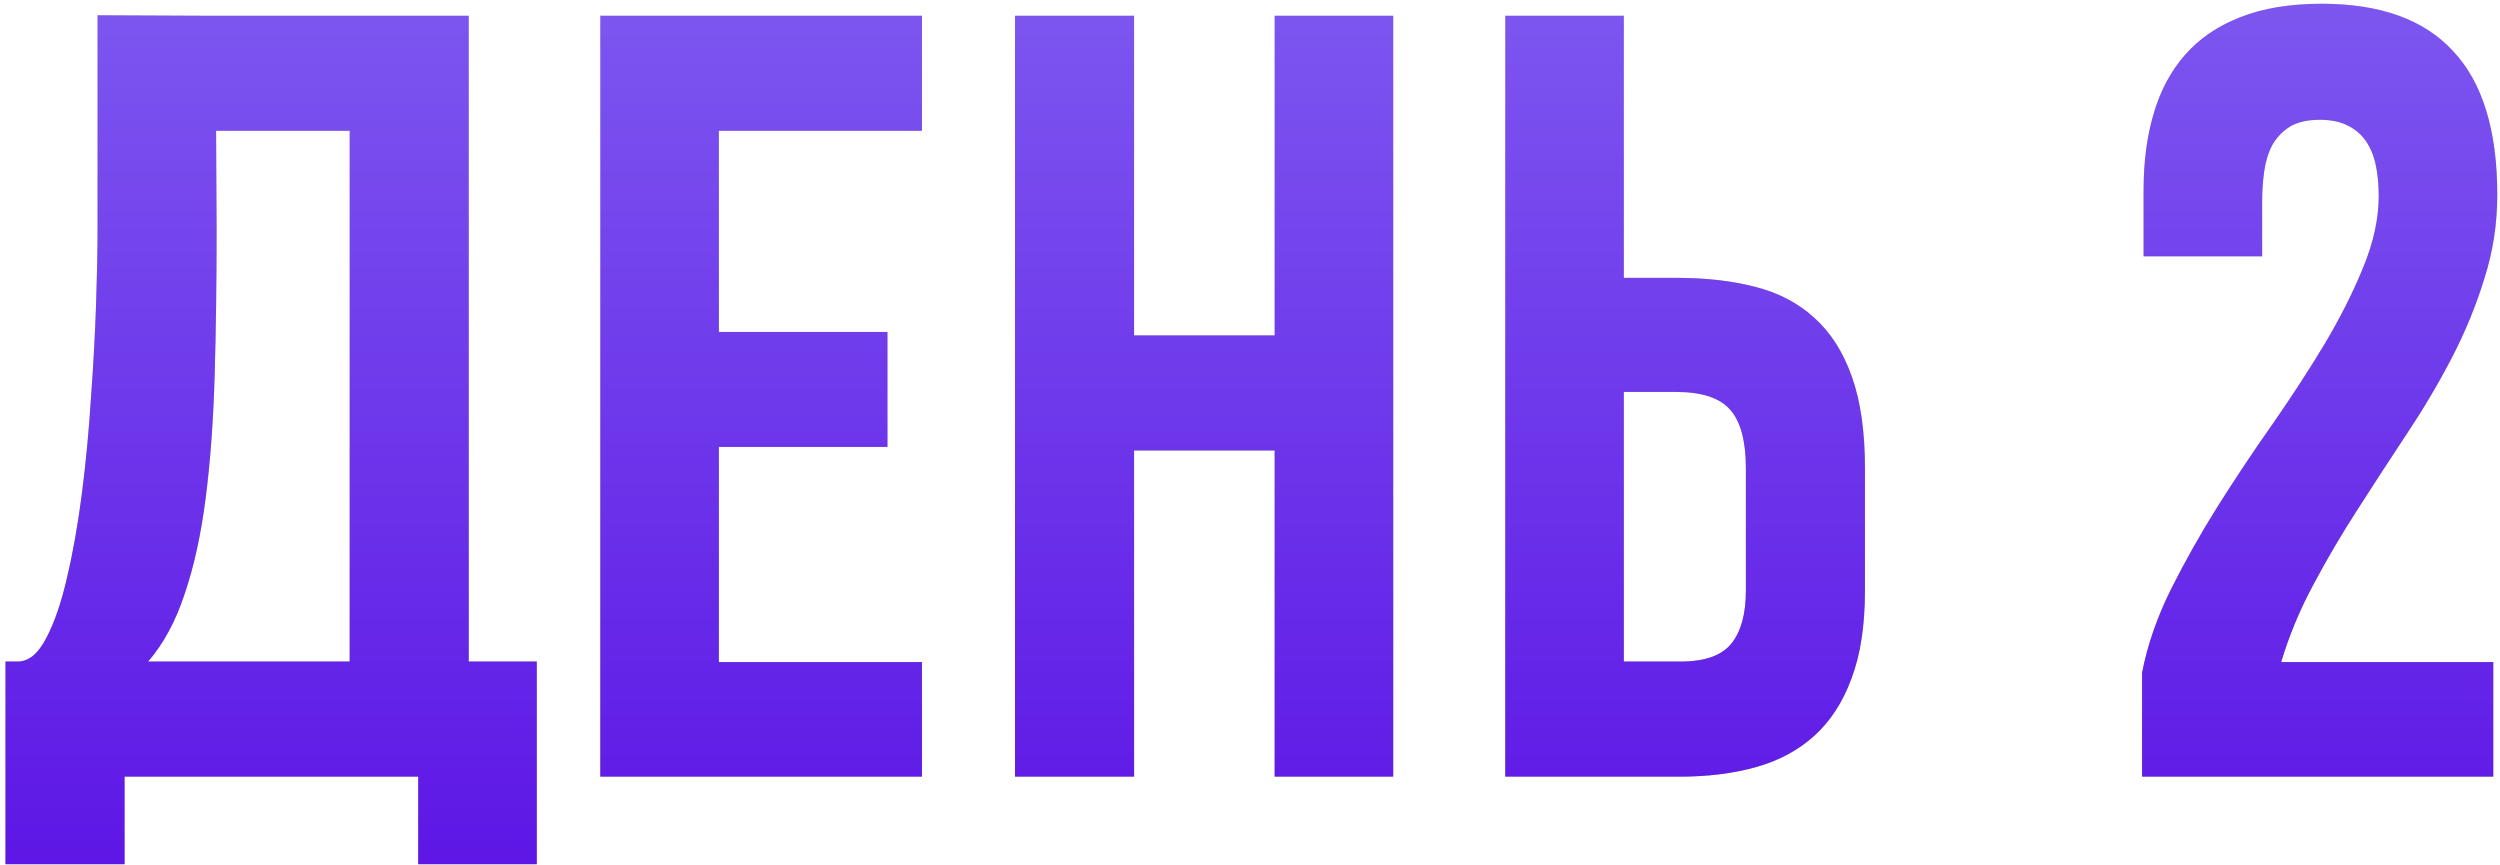
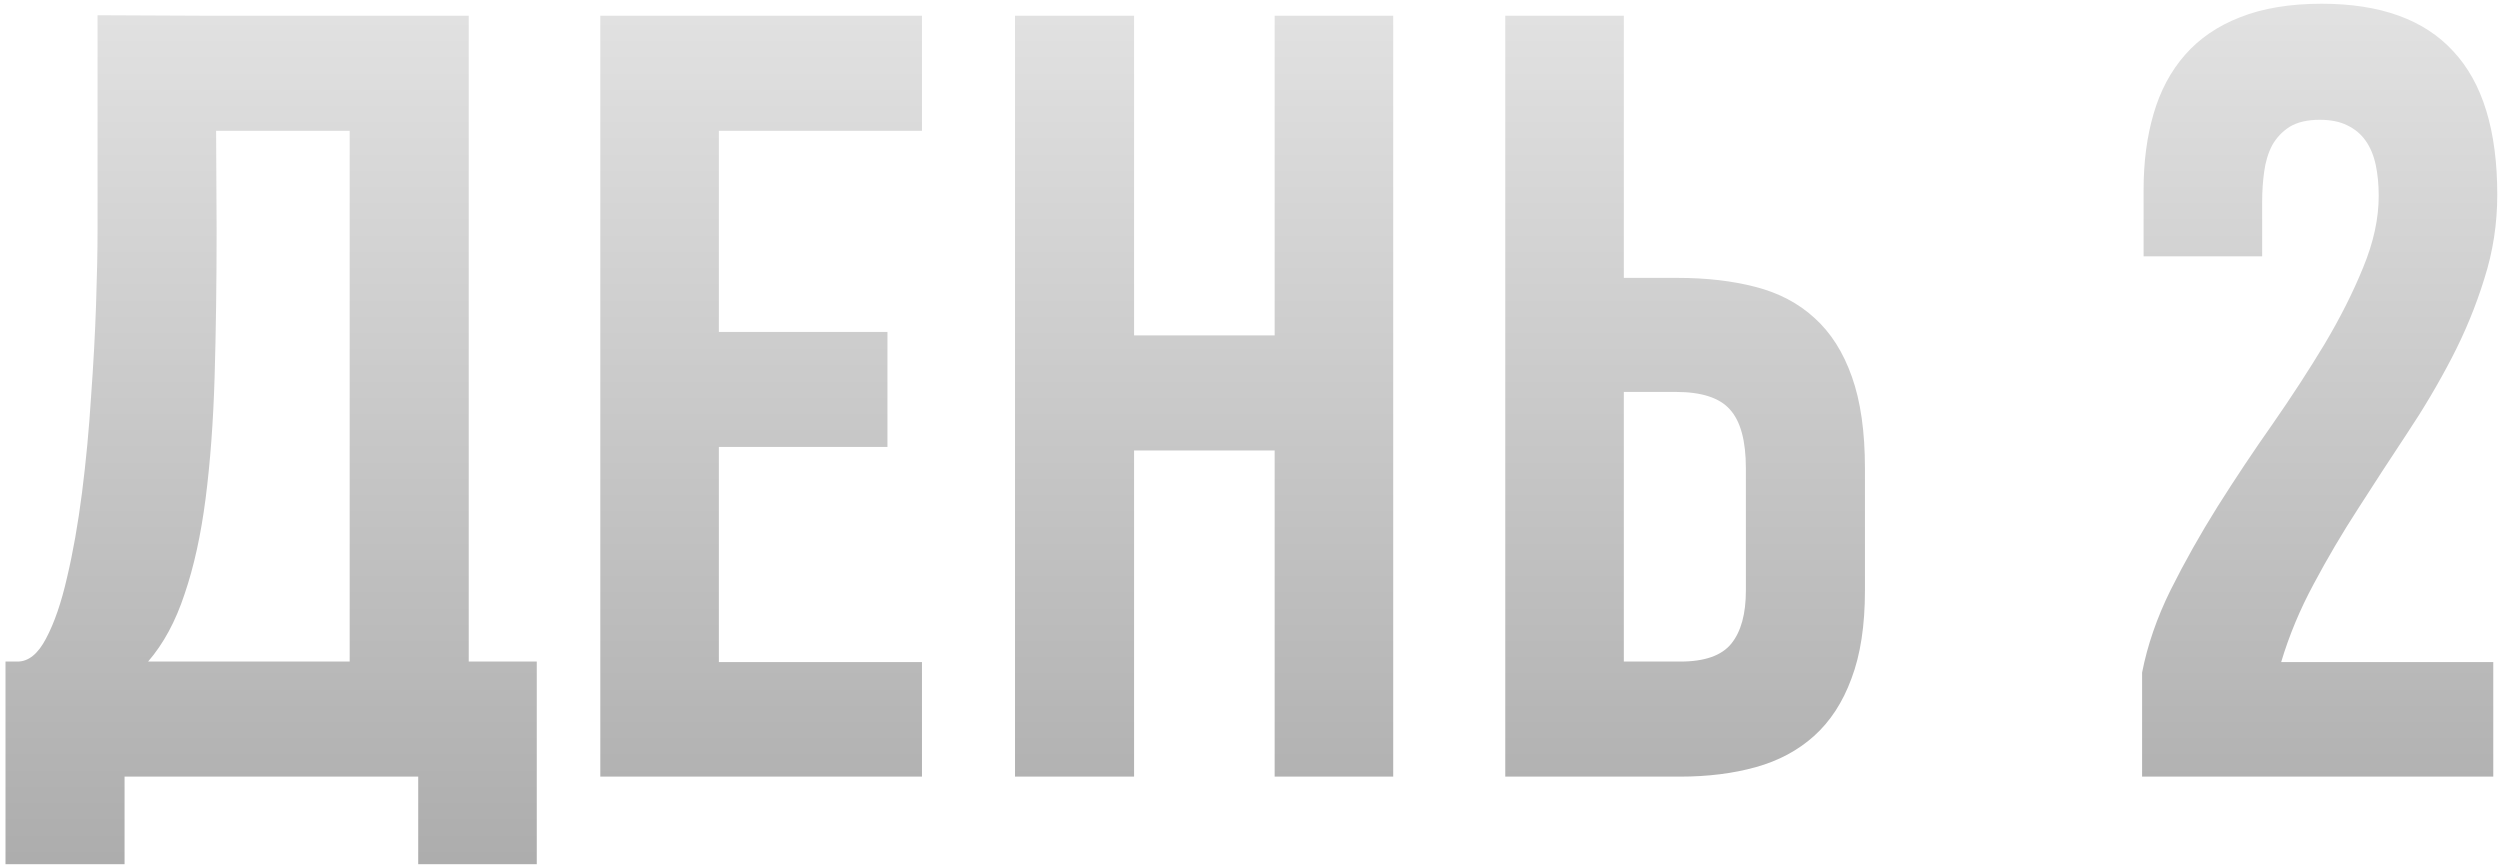
<svg xmlns="http://www.w3.org/2000/svg" width="338" height="117" viewBox="0 0 338 117" fill="none">
  <path d="M63.373 89.444H72.572V116.836H56.542V105H16.841V116.836H0.744V89.444H2.367C3.855 89.444 5.14 88.407 6.222 86.333C7.35 84.214 8.296 81.463 9.063 78.082C9.875 74.655 10.551 70.822 11.092 66.584C11.633 62.3 12.039 57.994 12.309 53.666C12.625 49.337 12.851 45.189 12.986 41.221C13.121 37.253 13.189 33.871 13.189 31.076V2.06L28.136 2.128H63.373V89.444ZM29.286 31.076C29.286 38.245 29.195 44.873 29.015 50.96C28.835 57.002 28.429 62.48 27.798 67.395C27.166 72.31 26.22 76.616 24.957 80.313C23.74 84.011 22.094 87.054 20.02 89.444H47.276V17.684H29.218L29.286 31.076ZM81.161 105V2.128H124.65V17.684H97.191V44.873H119.983V60.429H97.191V89.512H124.65V105H81.161ZM137.23 105V2.128H153.327V45.346H172.333V2.128H188.362V105H172.333V60.902H153.327V105H137.23ZM252.141 79.84C252.141 84.574 251.532 88.542 250.315 91.744C249.143 94.945 247.452 97.538 245.242 99.522C243.078 101.46 240.463 102.858 237.397 103.715C234.331 104.572 230.904 105 227.116 105H203.512V2.128H219.541V37.569H226.778C230.701 37.569 234.218 37.974 237.329 38.786C240.486 39.597 243.146 40.995 245.31 42.979C247.519 44.963 249.21 47.623 250.383 50.96C251.555 54.252 252.141 58.377 252.141 63.337V79.84ZM236.044 63.337C236.044 59.595 235.323 56.934 233.88 55.356C232.482 53.778 230.047 52.989 226.575 52.989H219.541V89.444H227.184C230.476 89.444 232.775 88.632 234.083 87.009C235.39 85.386 236.044 82.996 236.044 79.84V63.337ZM289.611 105V90.932C290.332 87.235 291.617 83.515 293.466 79.772C295.36 75.985 297.479 72.22 299.823 68.477C302.213 64.69 304.693 60.97 307.263 57.318C309.833 53.62 312.178 50.013 314.297 46.496C316.416 42.934 318.152 39.485 319.505 36.148C320.903 32.766 321.602 29.543 321.602 26.476C321.602 24.943 321.466 23.546 321.196 22.283C320.925 21.021 320.475 19.938 319.843 19.037C319.212 18.135 318.378 17.436 317.341 16.94C316.349 16.444 315.109 16.196 313.621 16.196C311.953 16.196 310.6 16.512 309.563 17.143C308.571 17.774 307.782 18.608 307.196 19.645C306.655 20.682 306.294 21.877 306.113 23.23C305.933 24.538 305.843 25.89 305.843 27.288V34.66H289.814V25.665C289.814 21.877 290.264 18.451 291.166 15.384C292.068 12.273 293.488 9.613 295.427 7.404C297.366 5.194 299.846 3.503 302.867 2.331C305.933 1.114 309.608 0.505 313.891 0.505C321.827 0.505 327.756 2.647 331.679 6.93C335.647 11.168 337.631 17.639 337.631 26.341C337.631 30.264 337.045 34.051 335.873 37.704C334.745 41.356 333.28 44.918 331.476 48.39C329.673 51.862 327.644 55.289 325.389 58.67C323.18 62.007 320.993 65.366 318.829 68.748C316.664 72.085 314.658 75.489 312.809 78.961C310.961 82.388 309.495 85.904 308.413 89.512H337.09V105H289.611Z" fill="url(#paint0_linear_2_86)" />
-   <path d="M63.373 89.444H72.572V116.836H56.542V105H16.841V116.836H0.744V89.444H2.367C3.855 89.444 5.14 88.407 6.222 86.333C7.35 84.214 8.296 81.463 9.063 78.082C9.875 74.655 10.551 70.822 11.092 66.584C11.633 62.3 12.039 57.994 12.309 53.666C12.625 49.337 12.851 45.189 12.986 41.221C13.121 37.253 13.189 33.871 13.189 31.076V2.06L28.136 2.128H63.373V89.444ZM29.286 31.076C29.286 38.245 29.195 44.873 29.015 50.96C28.835 57.002 28.429 62.48 27.798 67.395C27.166 72.31 26.22 76.616 24.957 80.313C23.74 84.011 22.094 87.054 20.02 89.444H47.276V17.684H29.218L29.286 31.076ZM81.161 105V2.128H124.65V17.684H97.191V44.873H119.983V60.429H97.191V89.512H124.65V105H81.161ZM137.23 105V2.128H153.327V45.346H172.333V2.128H188.362V105H172.333V60.902H153.327V105H137.23ZM252.141 79.84C252.141 84.574 251.532 88.542 250.315 91.744C249.143 94.945 247.452 97.538 245.242 99.522C243.078 101.46 240.463 102.858 237.397 103.715C234.331 104.572 230.904 105 227.116 105H203.512V2.128H219.541V37.569H226.778C230.701 37.569 234.218 37.974 237.329 38.786C240.486 39.597 243.146 40.995 245.31 42.979C247.519 44.963 249.21 47.623 250.383 50.96C251.555 54.252 252.141 58.377 252.141 63.337V79.84ZM236.044 63.337C236.044 59.595 235.323 56.934 233.88 55.356C232.482 53.778 230.047 52.989 226.575 52.989H219.541V89.444H227.184C230.476 89.444 232.775 88.632 234.083 87.009C235.39 85.386 236.044 82.996 236.044 79.84V63.337ZM289.611 105V90.932C290.332 87.235 291.617 83.515 293.466 79.772C295.36 75.985 297.479 72.22 299.823 68.477C302.213 64.69 304.693 60.97 307.263 57.318C309.833 53.62 312.178 50.013 314.297 46.496C316.416 42.934 318.152 39.485 319.505 36.148C320.903 32.766 321.602 29.543 321.602 26.476C321.602 24.943 321.466 23.546 321.196 22.283C320.925 21.021 320.475 19.938 319.843 19.037C319.212 18.135 318.378 17.436 317.341 16.94C316.349 16.444 315.109 16.196 313.621 16.196C311.953 16.196 310.6 16.512 309.563 17.143C308.571 17.774 307.782 18.608 307.196 19.645C306.655 20.682 306.294 21.877 306.113 23.23C305.933 24.538 305.843 25.89 305.843 27.288V34.66H289.814V25.665C289.814 21.877 290.264 18.451 291.166 15.384C292.068 12.273 293.488 9.613 295.427 7.404C297.366 5.194 299.846 3.503 302.867 2.331C305.933 1.114 309.608 0.505 313.891 0.505C321.827 0.505 327.756 2.647 331.679 6.93C335.647 11.168 337.631 17.639 337.631 26.341C337.631 30.264 337.045 34.051 335.873 37.704C334.745 41.356 333.28 44.918 331.476 48.39C329.673 51.862 327.644 55.289 325.389 58.67C323.18 62.007 320.993 65.366 318.829 68.748C316.664 72.085 314.658 75.489 312.809 78.961C310.961 82.388 309.495 85.904 308.413 89.512H337.09V105H289.611Z" fill="url(#paint1_linear_2_86)" />
  <defs>
    <linearGradient id="paint0_linear_2_86" x1="171.5" y1="129.399" x2="171.5" y2="-6.489" gradientUnits="userSpaceOnUse">
      <stop stop-color="#A7A7A7" />
      <stop offset="1" stop-color="#E5E5E5" />
    </linearGradient>
    <linearGradient id="paint1_linear_2_86" x1="171.5" y1="-31" x2="171.5" y2="138" gradientUnits="userSpaceOnUse">
      <stop stop-color="#8567F2" />
      <stop offset="1" stop-color="#580BE4" />
    </linearGradient>
  </defs>
</svg>